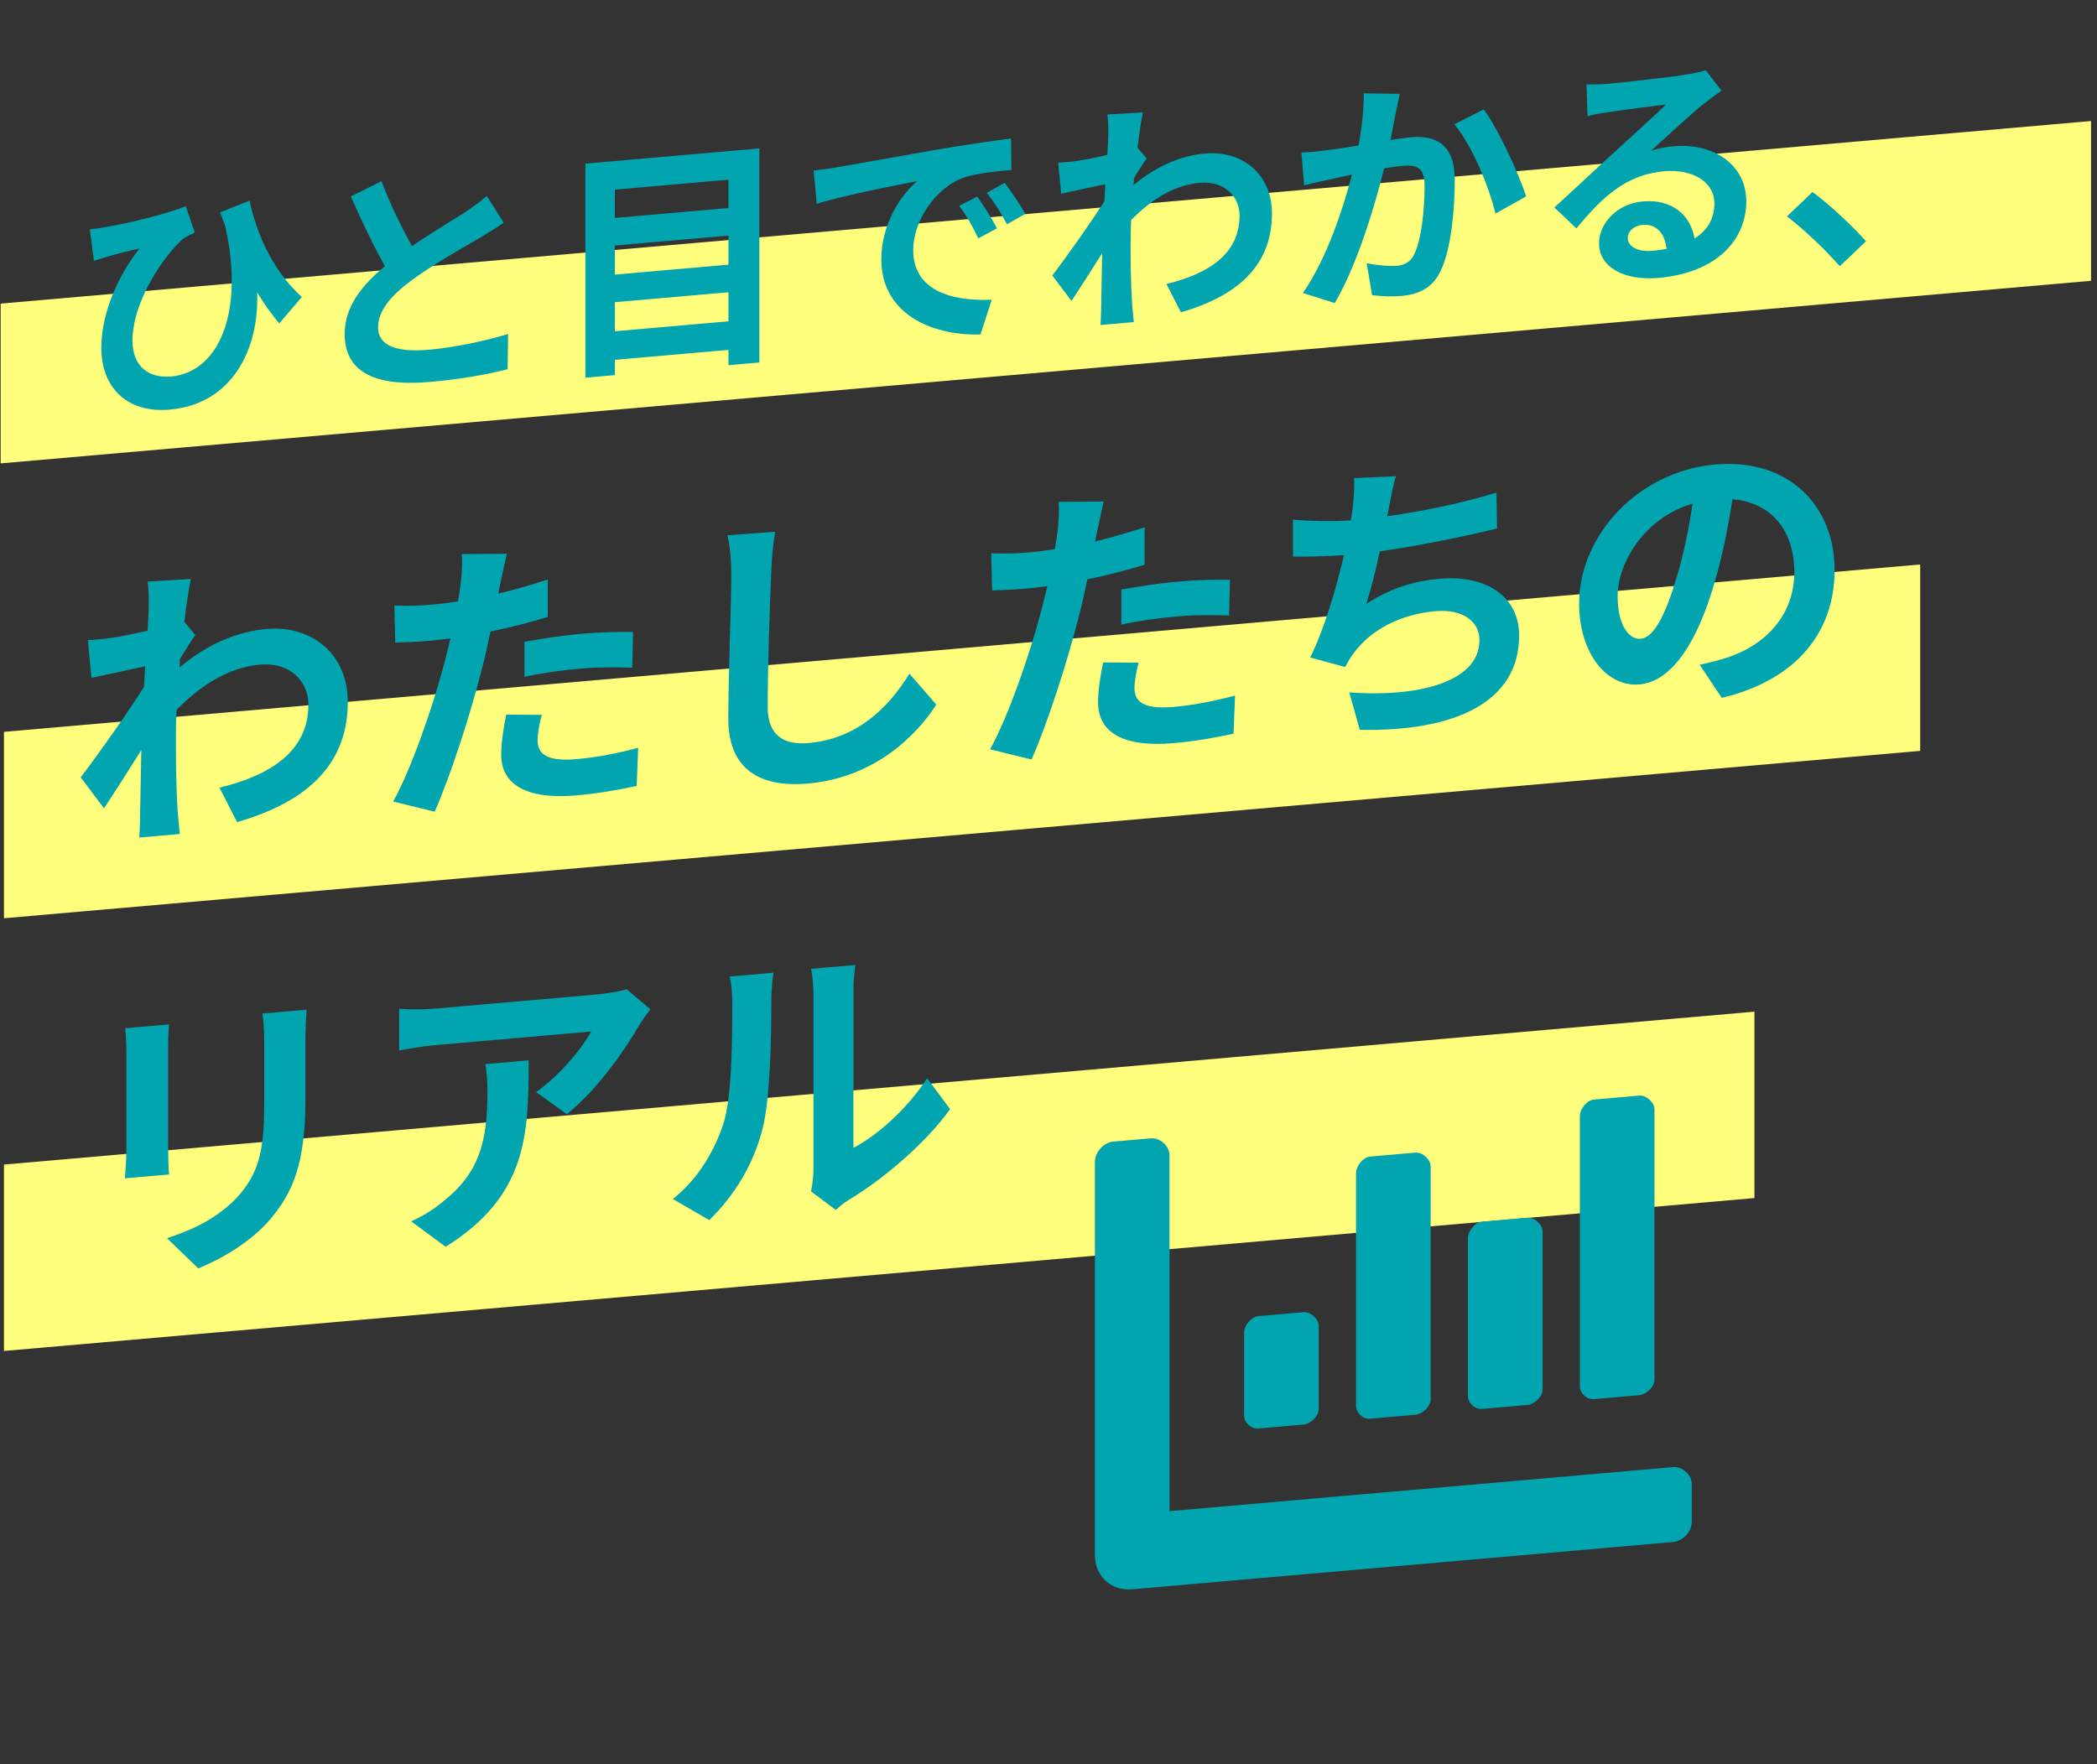
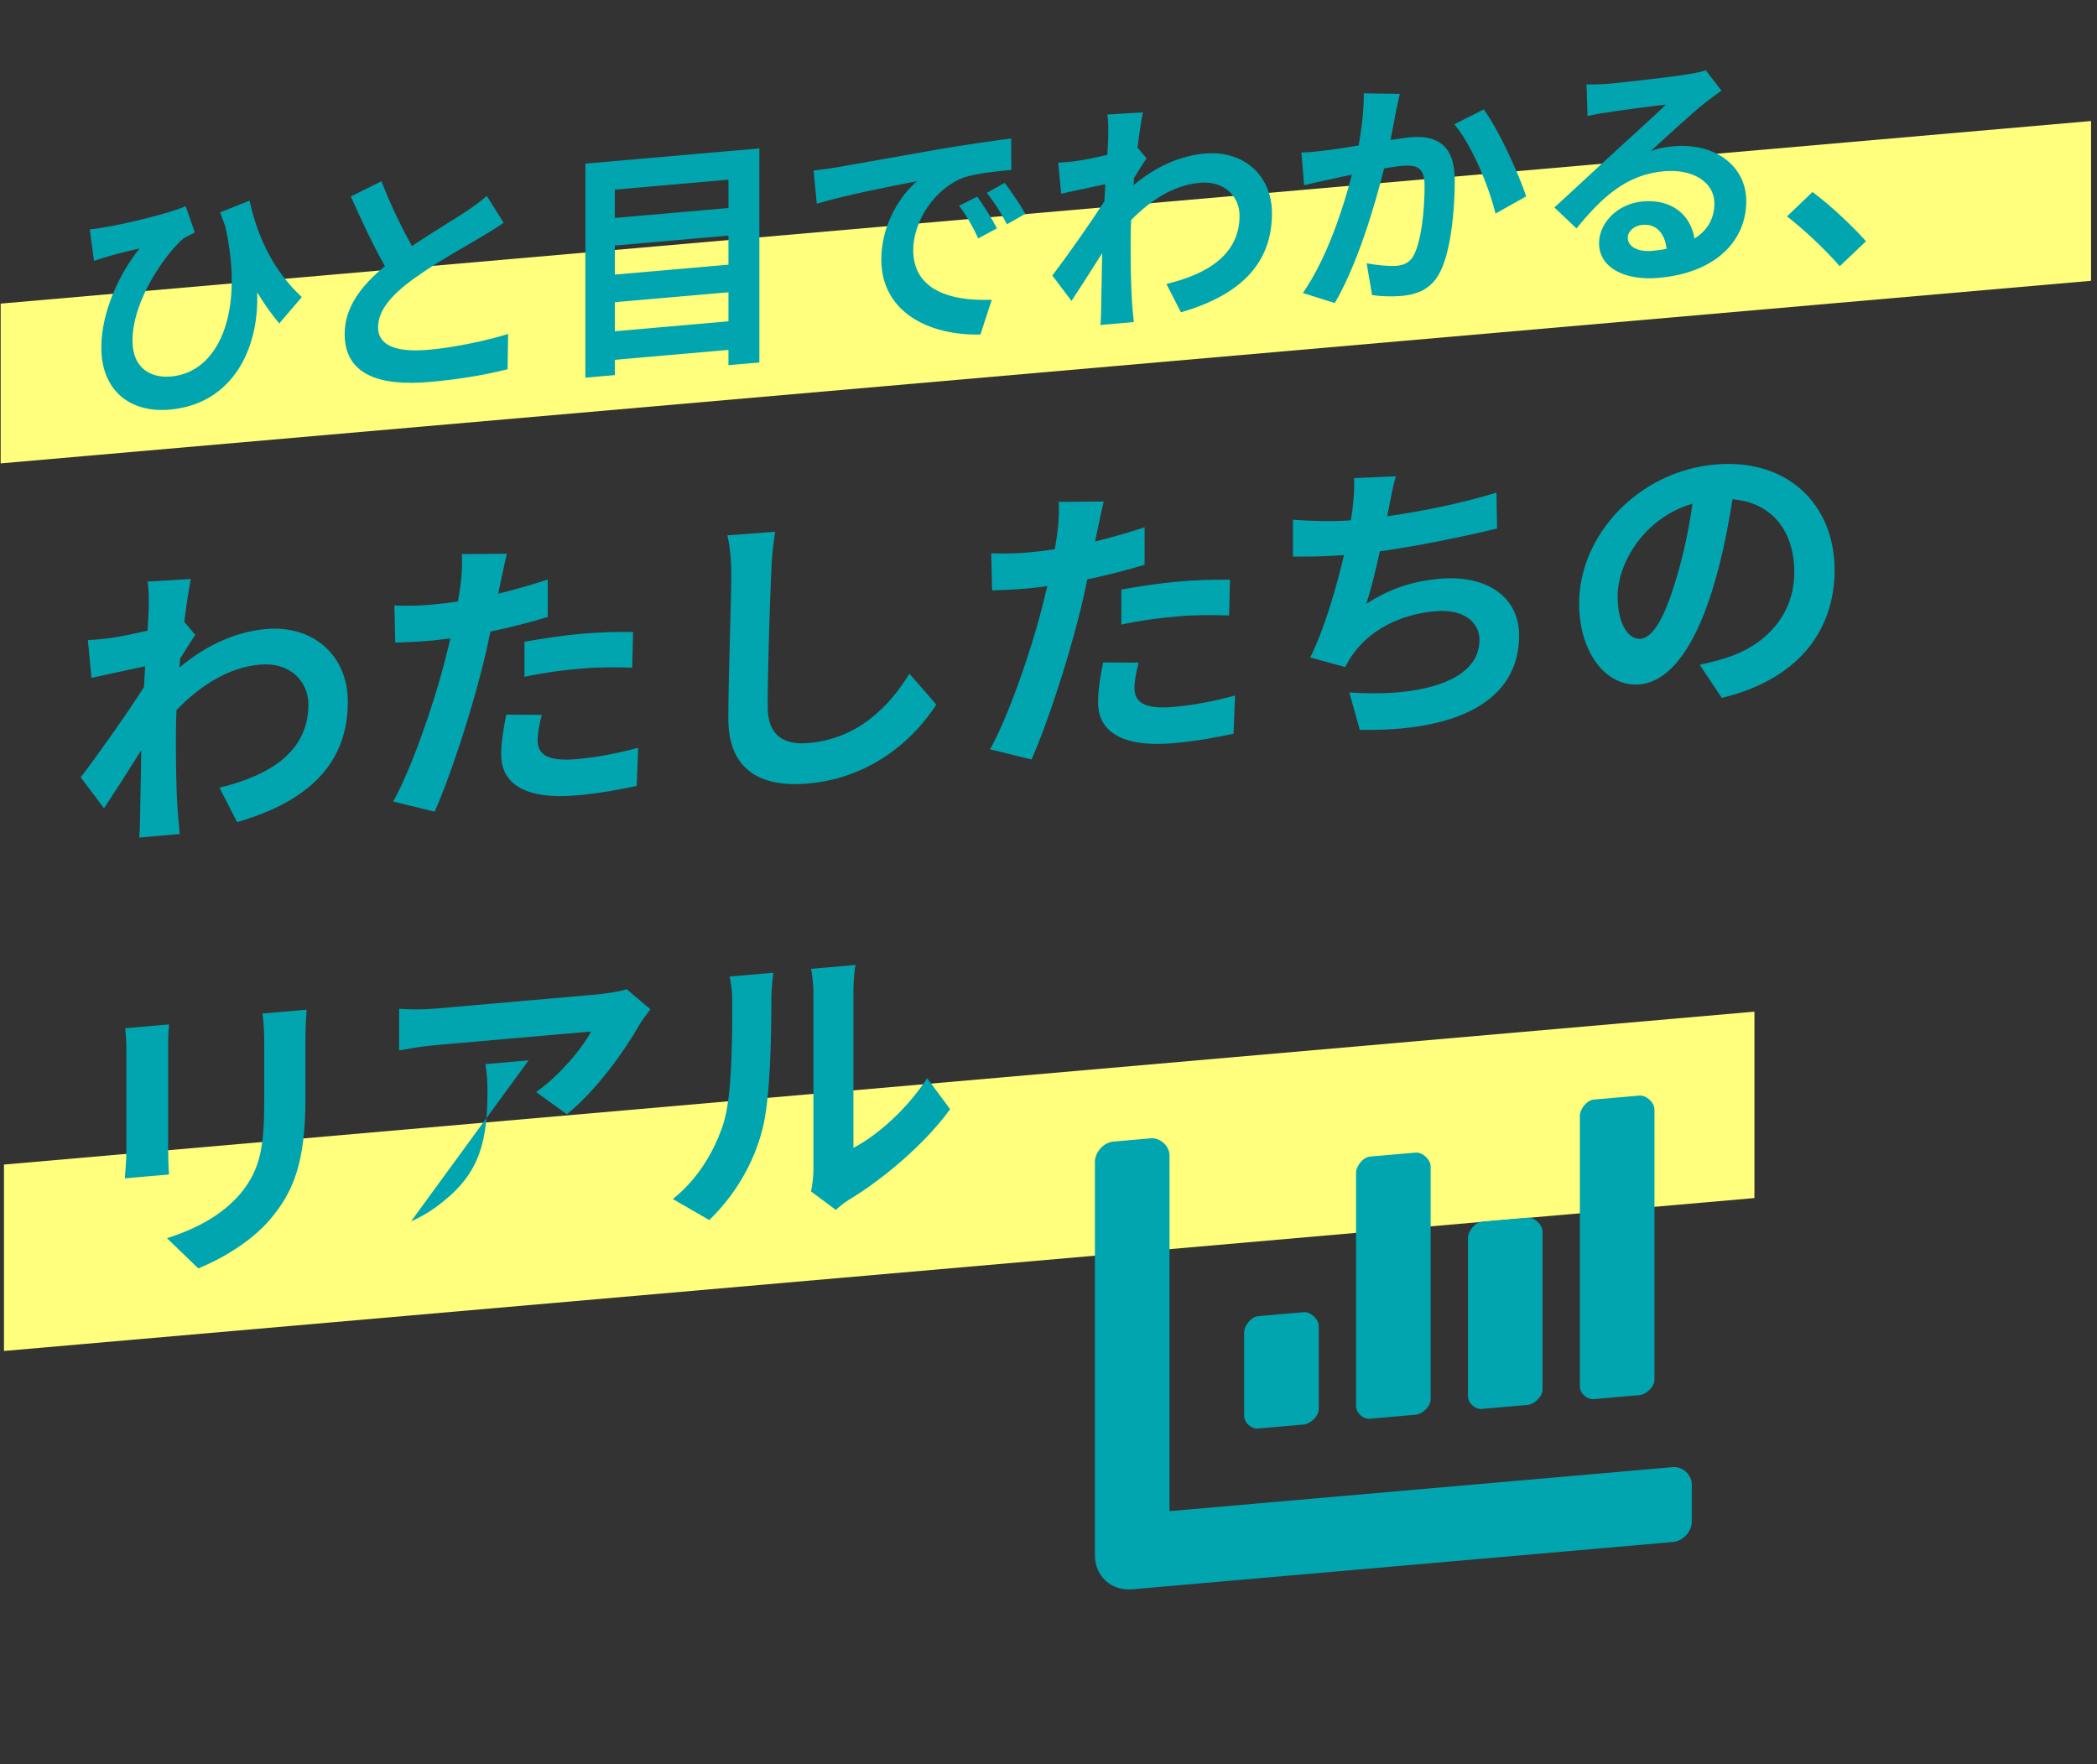
<svg xmlns="http://www.w3.org/2000/svg" width="315" height="265" viewBox="0 0 315 265" fill="none">
  <rect x="0" y="0" width="315" height="265" fill="#333333" stroke="none" />
  <rect width="315.267" height="24" transform="matrix(0.996 -0.087 0 1 0.099 45.607)" fill="#FFFF7D" />
  <path d="M45.336 44.625L41.944 48.585C40.802 47.205 39.696 45.674 38.627 43.917C38.959 52.324 34.978 60.701 25.468 61.533C19.387 62.066 15.222 58.508 15.222 52.218C15.222 46.705 18.06 40.907 20.972 37.322C19.571 37.629 17.544 38.14 16.254 38.512C15.553 38.721 14.964 38.92 14.116 39.18L13.489 34.461C14.116 34.407 14.853 34.305 15.553 34.17C19.387 33.538 25.505 32.004 27.901 30.981L29.265 34.931C28.749 35.198 27.975 35.525 27.459 35.903C24.952 38.084 19.903 45 19.903 51.179C19.903 55.212 22.52 56.833 25.69 56.556C32.767 55.937 36.784 47.112 33.836 33.976C33.578 33.296 33.319 32.615 33.061 31.898L37.484 30.142C38.48 34.643 40.544 40.197 45.336 44.625ZM73.117 29.43L75.661 33.462C74.555 34.225 73.375 34.957 72.048 35.739C69.763 37.086 65.193 39.632 61.875 42.068C58.816 44.334 56.789 46.62 56.789 49.173C56.789 51.8 59.332 52.984 64.382 52.542C68.141 52.213 73.08 51.189 76.324 50.165L76.25 55.463C73.154 56.251 69.284 56.96 64.529 57.376C57.268 58.011 51.776 56.457 51.776 50.167C51.776 46.097 54.319 42.877 57.821 39.981C56.125 36.984 54.356 33.254 52.697 29.514L57.305 27.224C58.705 30.913 60.401 34.279 61.875 36.962C64.861 34.962 68.031 33.057 69.763 31.943C71.127 31.01 72.196 30.287 73.117 29.43ZM92.358 49.761L109.424 48.268V43.902L92.358 45.395V49.761ZM109.424 35.392L92.358 36.885V41.251L109.424 39.758V35.392ZM109.424 26.993L92.358 28.486V32.741L109.424 31.248V26.993ZM87.935 24.581L114.068 22.295V54.448L109.424 54.854V52.56L92.358 54.053V56.347L87.935 56.734V24.581ZM146.799 29.532C147.683 30.787 149.047 32.888 149.748 34.306L146.946 35.809C146.025 33.855 145.251 32.48 144.071 30.918L146.799 29.532ZM150.927 27.469C151.849 28.684 153.249 30.744 154.023 32.119L151.259 33.693C150.264 31.782 149.416 30.487 148.236 28.963L150.927 27.469ZM122.214 25.615C123.688 25.449 125.089 25.253 125.789 25.117C128.848 24.591 134.893 23.507 141.565 22.331C145.324 21.706 149.305 21.136 151.885 20.799L151.922 25.532C149.969 25.703 146.836 26.014 144.882 26.629C140.459 28.2 137.179 33.223 137.179 37.552C137.179 43.583 142.781 45.276 148.974 45.03L147.278 50.247C139.611 50.437 132.387 46.925 132.387 38.97C132.387 33.679 135.299 29.28 137.768 27.214C134.598 27.825 126.932 29.309 122.693 30.605L122.214 25.615ZM170.868 22.173L172.232 23.792C171.753 24.463 170.978 25.715 170.352 26.732C170.315 27.105 170.315 27.438 170.278 27.811C173.964 24.714 177.724 23.349 181.004 23.062C186.644 22.568 191.067 26.177 191.067 32.06C191.067 39.46 186.459 44.303 177.392 46.91L175.217 42.66C181.631 41.1 186.201 38.11 186.201 32.375C186.201 29.526 183.916 27.136 180.267 27.455C176.397 27.794 172.969 29.944 169.91 33.06C169.873 34.1 169.836 35.139 169.836 36.101C169.836 39.098 169.836 42.169 170.057 45.59C170.094 46.253 170.241 47.572 170.315 48.38L165.302 48.819C165.376 48.035 165.413 46.7 165.413 46.108C165.486 43.252 165.486 41.143 165.56 38.029C164.012 40.495 162.206 43.317 160.953 45.203L158.078 41.385C160.142 38.688 163.828 33.481 165.892 30.23L166.039 27.664C164.27 28.041 161.469 28.656 159.405 29.096L158.962 24.435C159.994 24.382 160.842 24.308 162.132 24.121C163.201 23.953 164.786 23.63 166.334 23.272C166.408 21.897 166.482 20.854 166.482 20.447C166.482 19.411 166.519 18.298 166.334 17.204L171.679 16.885C171.458 17.94 171.163 19.853 170.868 22.173ZM204.852 14.019L210.27 14.1C210.049 15.082 209.791 16.251 209.607 17.192C209.423 18.319 209.128 19.676 208.87 21.031C210.086 20.85 211.192 20.68 211.929 20.615C215.799 20.277 218.527 21.777 218.527 27.031C218.527 31.36 218.011 37.251 216.463 40.569C215.246 43.228 213.219 44.219 210.455 44.461C209.054 44.584 207.322 44.513 206.105 44.324L205.294 39.548C206.695 39.832 208.796 40.018 209.754 39.934C210.971 39.828 211.929 39.374 212.482 38.105C213.514 35.98 213.993 31.572 213.993 27.946C213.993 25.023 212.74 24.725 210.418 24.928C209.828 24.98 208.943 25.131 207.911 25.296C206.511 30.968 203.857 39.821 200.503 45.517L195.711 44.012C199.286 38.889 201.756 31.347 203.083 26.236C201.793 26.497 200.65 26.745 199.95 26.917C198.918 27.119 197.038 27.542 195.895 27.827L195.49 22.904C196.817 22.899 198.033 22.719 199.36 22.566C200.503 22.429 202.235 22.166 204.078 21.857C204.594 19 204.889 16.31 204.852 14.019ZM218.453 18.675L222.876 16.439C225.088 19.39 228.147 26.115 229.253 29.497L224.645 32.083C223.687 28.096 221.07 21.703 218.453 18.675ZM248.199 37.681C248.973 37.613 249.673 37.515 250.336 37.383C250.115 35.034 248.751 33.6 246.761 33.774C245.397 33.893 244.513 34.785 244.513 35.709C244.513 37.078 246.061 37.868 248.199 37.681ZM256.234 10.56L258.593 13.61C257.708 14.242 256.86 14.871 256.05 15.497C254.096 17.037 250.263 20.628 247.977 22.678C249.194 22.239 250.226 22.075 251.405 21.971C257.598 21.43 262.316 24.902 262.316 30.23C262.316 36.002 257.929 40.974 249.12 41.744C244.033 42.189 240.2 40.194 240.2 36.531C240.2 33.571 242.891 30.597 246.761 30.259C251.258 29.865 253.985 32.402 254.538 35.831C256.529 34.584 257.524 32.795 257.524 30.575C257.524 27.282 254.207 25.352 249.968 25.723C244.365 26.213 240.716 29.53 236.809 34.312L233.492 31.161C236.072 28.826 240.458 24.705 242.633 22.739C244.66 20.86 248.457 17.456 250.263 15.707C248.383 15.909 243.37 16.57 241.453 16.885C240.458 17.009 239.315 17.22 238.468 17.442L238.32 12.682C239.352 12.703 240.606 12.667 241.638 12.577C243.554 12.409 251.368 11.541 253.433 11.175C254.944 10.932 255.792 10.71 256.234 10.56ZM280.303 36.241L276.359 39.99C274.111 37.412 271.014 34.501 268.434 32.507L272.268 28.841C274.885 30.758 278.423 34.112 280.303 36.241Z" fill="#00A5AF" />
-   <rect width="289" height="28" transform="matrix(0.996 -0.087 0 1 0.597 109.934)" fill="#FFFF7D" />
  <path d="M27.679 93.404L29.338 95.374C28.755 96.19 27.814 97.712 27.051 98.949C27.007 99.403 27.007 99.808 26.962 100.262C31.445 96.495 36.017 94.835 40.007 94.485C46.866 93.885 52.245 98.275 52.245 105.43C52.245 114.43 46.642 120.32 35.614 123.49L32.969 118.321C40.769 116.424 46.328 112.787 46.328 105.812C46.328 102.347 43.548 99.441 39.11 99.829C34.403 100.241 30.234 102.855 26.513 106.646C26.469 107.91 26.424 109.174 26.424 110.344C26.424 113.989 26.424 117.724 26.693 121.885C26.738 122.691 26.917 124.296 27.007 125.278L20.91 125.811C21 124.858 21.044 123.234 21.044 122.514C21.134 119.042 21.134 116.477 21.224 112.689C19.341 115.688 17.144 119.121 15.62 121.414L12.123 116.77C14.634 113.49 19.117 107.158 21.627 103.203L21.806 100.083C19.655 100.541 16.248 101.289 13.737 101.824L13.199 96.156C14.454 96.091 15.486 96.001 17.055 95.773C18.355 95.57 20.282 95.176 22.165 94.741C22.255 93.069 22.344 91.801 22.344 91.306C22.344 90.046 22.389 88.692 22.165 87.361L28.665 86.973C28.396 88.256 28.038 90.583 27.679 93.404ZM78.784 101.668V96.403C81.249 95.962 84.432 95.459 87.301 95.208C89.812 94.988 92.501 94.888 95.101 94.93L94.967 100.297C92.77 100.219 90.036 100.188 87.346 100.424C84.253 100.694 81.563 101.065 78.784 101.668ZM82.28 87.052V92.677C79.635 93.493 76.632 94.251 73.673 94.87C73.27 96.84 72.822 98.859 72.328 100.703C70.715 107.099 67.711 116.497 65.29 121.928L59.059 120.404C61.704 115.717 65.066 106.063 66.725 99.663C67.039 98.466 67.352 97.178 67.666 95.891C66.635 96.026 65.649 96.157 64.752 96.236C62.601 96.424 60.942 96.479 59.373 96.526L59.238 90.958C61.525 91.028 63.004 90.989 64.842 90.828C66.142 90.714 67.442 90.555 68.787 90.347C68.966 89.342 69.101 88.475 69.19 87.747C69.415 86.063 69.459 84.259 69.37 83.231L76.139 83.179C75.825 84.422 75.422 86.437 75.198 87.447L74.839 89.188C77.349 88.563 79.86 87.849 82.28 87.052ZM76.049 107.352L81.384 107.38C81.025 108.672 80.756 110.18 80.756 111.17C80.756 113.105 81.877 114.447 86.629 114.032C89.588 113.773 92.681 113.187 95.864 112.324L95.639 118.058C93.129 118.593 90.125 119.171 86.584 119.48C79.098 120.135 75.287 117.859 75.287 113.359C75.287 111.334 75.691 109.139 76.049 107.352ZM109.267 80.416L116.44 79.878C116.126 81.796 115.902 84.066 115.857 85.869C115.633 90.659 115.319 100.676 115.319 106.211C115.319 110.711 118.009 111.916 121.416 111.618C128.768 110.975 133.43 106.337 136.613 101.199L140.647 105.841C137.778 110.322 131.502 116.811 121.371 117.697C114.109 118.332 109.402 115.549 109.402 107.944C109.402 101.959 109.85 90.22 109.85 86.395C109.85 84.28 109.671 82.136 109.267 80.416ZM168.441 93.824V88.559C170.907 88.118 174.09 87.615 176.959 87.364C179.469 87.144 182.159 87.044 184.759 87.086L184.624 92.453C182.428 92.375 179.693 92.344 177.004 92.58C173.91 92.85 171.221 93.221 168.441 93.824ZM171.938 79.208V84.833C169.293 85.649 166.29 86.407 163.331 87.026C162.927 88.996 162.479 91.016 161.986 92.859C160.372 99.255 157.369 108.653 154.948 114.084L148.717 112.56C151.362 107.873 154.724 98.219 156.382 91.819C156.696 90.621 157.01 89.334 157.324 88.047C156.293 88.182 155.306 88.313 154.41 88.391C152.258 88.58 150.599 88.635 149.03 88.682L148.896 83.114C151.182 83.184 152.662 83.144 154.5 82.984C155.8 82.87 157.1 82.711 158.444 82.504C158.624 81.498 158.758 80.631 158.848 79.903C159.072 78.219 159.117 76.415 159.027 75.388L165.796 75.335C165.483 76.578 165.079 78.593 164.855 79.603L164.496 81.344C167.007 80.719 169.517 80.005 171.938 79.208ZM165.707 99.508L171.041 99.536C170.683 100.828 170.414 102.336 170.414 103.326C170.414 105.261 171.534 106.603 176.286 106.188C179.245 105.929 182.338 105.343 185.521 104.48L185.297 110.214C182.787 110.749 179.783 111.327 176.242 111.636C168.755 112.291 164.945 110.015 164.945 105.515C164.945 103.49 165.348 101.295 165.707 99.508ZM224.791 73.999L224.881 79.391C220.263 80.515 213.225 81.986 207.263 82.822C206.68 85.573 205.963 88.471 205.246 90.694C208.832 88.4 212.194 87.296 216.274 86.939C223.446 86.312 228.198 89.766 228.198 95.436C228.198 105.471 218.605 109.91 204.259 109.635L202.69 104.012C212.418 104.736 222.236 102.707 222.236 96.138C222.236 93.483 219.905 91.436 215.601 91.813C210.491 92.26 205.963 94.501 203.318 98.153C202.825 98.781 202.511 99.393 202.063 100.197L196.818 98.766C198.925 94.487 200.718 88.39 201.884 83.383C199.059 83.585 196.459 83.633 194.218 83.604V78.069C196.863 78.287 200.225 78.353 202.915 78.163C203.004 77.48 203.139 76.883 203.184 76.339C203.408 74.385 203.453 73.301 203.408 71.82L209.684 71.541C209.191 73.159 208.966 74.663 208.653 76.176L208.384 77.549C213.449 76.836 219.456 75.636 224.791 73.999ZM246.443 95.955C248.281 95.794 250.074 92.847 251.868 86.66C252.899 83.285 253.706 79.389 254.244 75.652C246.892 77.825 242.992 84.647 242.992 89.552C242.992 94.052 244.785 96.1 246.443 95.955ZM258.637 104.833L255.319 99.858C257.023 99.484 258.278 99.149 259.444 98.777C265.137 96.929 269.53 92.45 269.53 85.97C269.53 79.805 266.213 75.505 260.251 74.992C259.623 78.826 258.861 83.033 257.606 87.328C254.961 96.559 251.106 102.387 246.264 102.81C241.378 103.238 237.209 98.157 237.209 90.642C237.209 80.382 246.13 70.782 257.651 69.774C268.634 68.813 275.582 75.9 275.582 85.62C275.582 94.98 269.844 102.142 258.637 104.833Z" fill="#00A5AF" />
  <rect width="264" height="28" transform="matrix(0.996 -0.087 0 1 0.597 174.934)" fill="#FFFF7D" />
-   <path d="M18.803 154.457L25.393 153.88C25.303 154.878 25.258 155.872 25.258 157.312V172.522C25.258 173.647 25.303 175.398 25.393 176.425L18.758 177.005C18.803 176.147 18.982 174.376 18.982 173.026V157.861C18.982 157.006 18.937 155.435 18.803 154.457ZM39.424 152.247L46.059 151.667C45.969 152.935 45.88 154.383 45.88 156.183V165.093C45.88 174.768 43.997 179.072 40.679 183.053C37.721 186.596 33.058 189.209 29.786 190.531L25.079 185.992C29.562 184.565 33.327 182.526 36.062 179.362C39.11 175.72 39.693 172.294 39.693 165.274V156.724C39.693 154.924 39.603 153.492 39.424 152.247ZM72.911 159.848L79.411 159.279C79.411 170.439 79.187 179.639 66.949 187.279L61.749 183.459C63.183 182.839 64.797 181.933 66.456 180.572C72.149 176.114 73.225 171.25 73.225 163.87C73.225 162.475 73.135 161.268 72.911 159.848ZM94.115 148.588L97.701 151.604C97.208 152.232 96.357 153.386 95.953 154.097C93.846 157.791 89.588 163.834 85.15 167.372L80.532 164.041C84.118 161.522 87.615 157.256 88.781 154.949L65.425 156.993C63.542 157.157 62.063 157.422 59.956 157.786V151.531C61.659 151.652 63.542 151.667 65.425 151.503L89.588 149.389C90.843 149.279 93.308 148.928 94.115 148.588ZM106.543 183.275L101.074 180.109C105.019 176.974 107.44 172.622 108.695 168.687C109.95 164.707 109.995 156.198 109.995 150.753C109.995 148.953 109.861 147.75 109.592 146.694L116.181 146.117C116.137 146.301 115.868 148.349 115.868 150.194C115.868 155.504 115.733 165.011 114.523 169.662C113.178 174.865 110.399 179.518 106.543 183.275ZM125.551 181.747L121.83 178.968C122.009 178.097 122.189 176.821 122.189 175.606V149.371C122.189 147.346 121.875 145.664 121.83 145.533L128.509 144.948C128.465 145.087 128.196 146.866 128.196 148.891V172.426C131.827 170.533 136.265 166.59 139.268 161.962L142.72 166.61C138.999 171.796 132.544 177.22 127.523 180.225C126.582 180.802 126.133 181.246 125.551 181.747Z" fill="#00A5AF" />
+   <path d="M18.803 154.457L25.393 153.88C25.303 154.878 25.258 155.872 25.258 157.312V172.522C25.258 173.647 25.303 175.398 25.393 176.425L18.758 177.005C18.803 176.147 18.982 174.376 18.982 173.026V157.861C18.982 157.006 18.937 155.435 18.803 154.457ZM39.424 152.247L46.059 151.667C45.969 152.935 45.88 154.383 45.88 156.183V165.093C45.88 174.768 43.997 179.072 40.679 183.053C37.721 186.596 33.058 189.209 29.786 190.531L25.079 185.992C29.562 184.565 33.327 182.526 36.062 179.362C39.11 175.72 39.693 172.294 39.693 165.274V156.724C39.693 154.924 39.603 153.492 39.424 152.247ZM72.911 159.848L79.411 159.279L61.749 183.459C63.183 182.839 64.797 181.933 66.456 180.572C72.149 176.114 73.225 171.25 73.225 163.87C73.225 162.475 73.135 161.268 72.911 159.848ZM94.115 148.588L97.701 151.604C97.208 152.232 96.357 153.386 95.953 154.097C93.846 157.791 89.588 163.834 85.15 167.372L80.532 164.041C84.118 161.522 87.615 157.256 88.781 154.949L65.425 156.993C63.542 157.157 62.063 157.422 59.956 157.786V151.531C61.659 151.652 63.542 151.667 65.425 151.503L89.588 149.389C90.843 149.279 93.308 148.928 94.115 148.588ZM106.543 183.275L101.074 180.109C105.019 176.974 107.44 172.622 108.695 168.687C109.95 164.707 109.995 156.198 109.995 150.753C109.995 148.953 109.861 147.75 109.592 146.694L116.181 146.117C116.137 146.301 115.868 148.349 115.868 150.194C115.868 155.504 115.733 165.011 114.523 169.662C113.178 174.865 110.399 179.518 106.543 183.275ZM125.551 181.747L121.83 178.968C122.009 178.097 122.189 176.821 122.189 175.606V149.371C122.189 147.346 121.875 145.664 121.83 145.533L128.509 144.948C128.465 145.087 128.196 146.866 128.196 148.891V172.426C131.827 170.533 136.265 166.59 139.268 161.962L142.72 166.61C138.999 171.796 132.544 177.22 127.523 180.225C126.582 180.802 126.133 181.246 125.551 181.747Z" fill="#00A5AF" />
  <path d="M222.609 211.64C221.558 211.732 220.507 210.769 220.507 209.715V185.984C220.507 184.93 221.558 183.607 222.609 183.515L229.438 182.918C230.489 182.826 231.715 183.949 231.715 185.004V208.734C231.715 209.789 230.489 210.951 229.438 211.043L222.609 211.64ZM239.42 210.169C238.369 210.261 237.318 209.299 237.318 208.244V167.638C237.318 166.584 238.369 165.261 239.42 165.169L246.249 164.572C247.3 164.48 248.525 165.603 248.525 166.658V207.263C248.525 208.318 247.3 209.48 246.249 209.572L239.42 210.169ZM188.987 214.582C187.937 214.674 186.886 213.711 186.886 212.656V200.176C186.886 199.121 187.937 197.799 188.987 197.707L195.817 197.109C196.867 197.017 198.093 198.141 198.093 199.195V211.676C198.093 212.73 196.867 213.892 195.817 213.984L188.987 214.582ZM205.798 213.111C204.747 213.203 203.697 212.24 203.697 211.185V176.205C203.697 175.15 204.747 173.828 205.798 173.736L212.627 173.138C213.678 173.047 214.904 174.17 214.904 175.224V210.205C214.904 211.26 213.678 212.422 212.627 212.513L205.798 213.111ZM251.327 220.378C252.728 220.255 254.129 221.539 254.129 222.945V228.57C254.129 230.152 252.728 231.505 251.327 231.628L170.075 238.736C166.923 239.012 164.471 236.766 164.471 233.602V174.539C164.471 173.133 165.697 171.619 167.273 171.481L172.877 170.991C174.278 170.869 175.679 172.152 175.679 173.559V226.996L251.327 220.378Z" fill="#00A5AF" />
</svg>